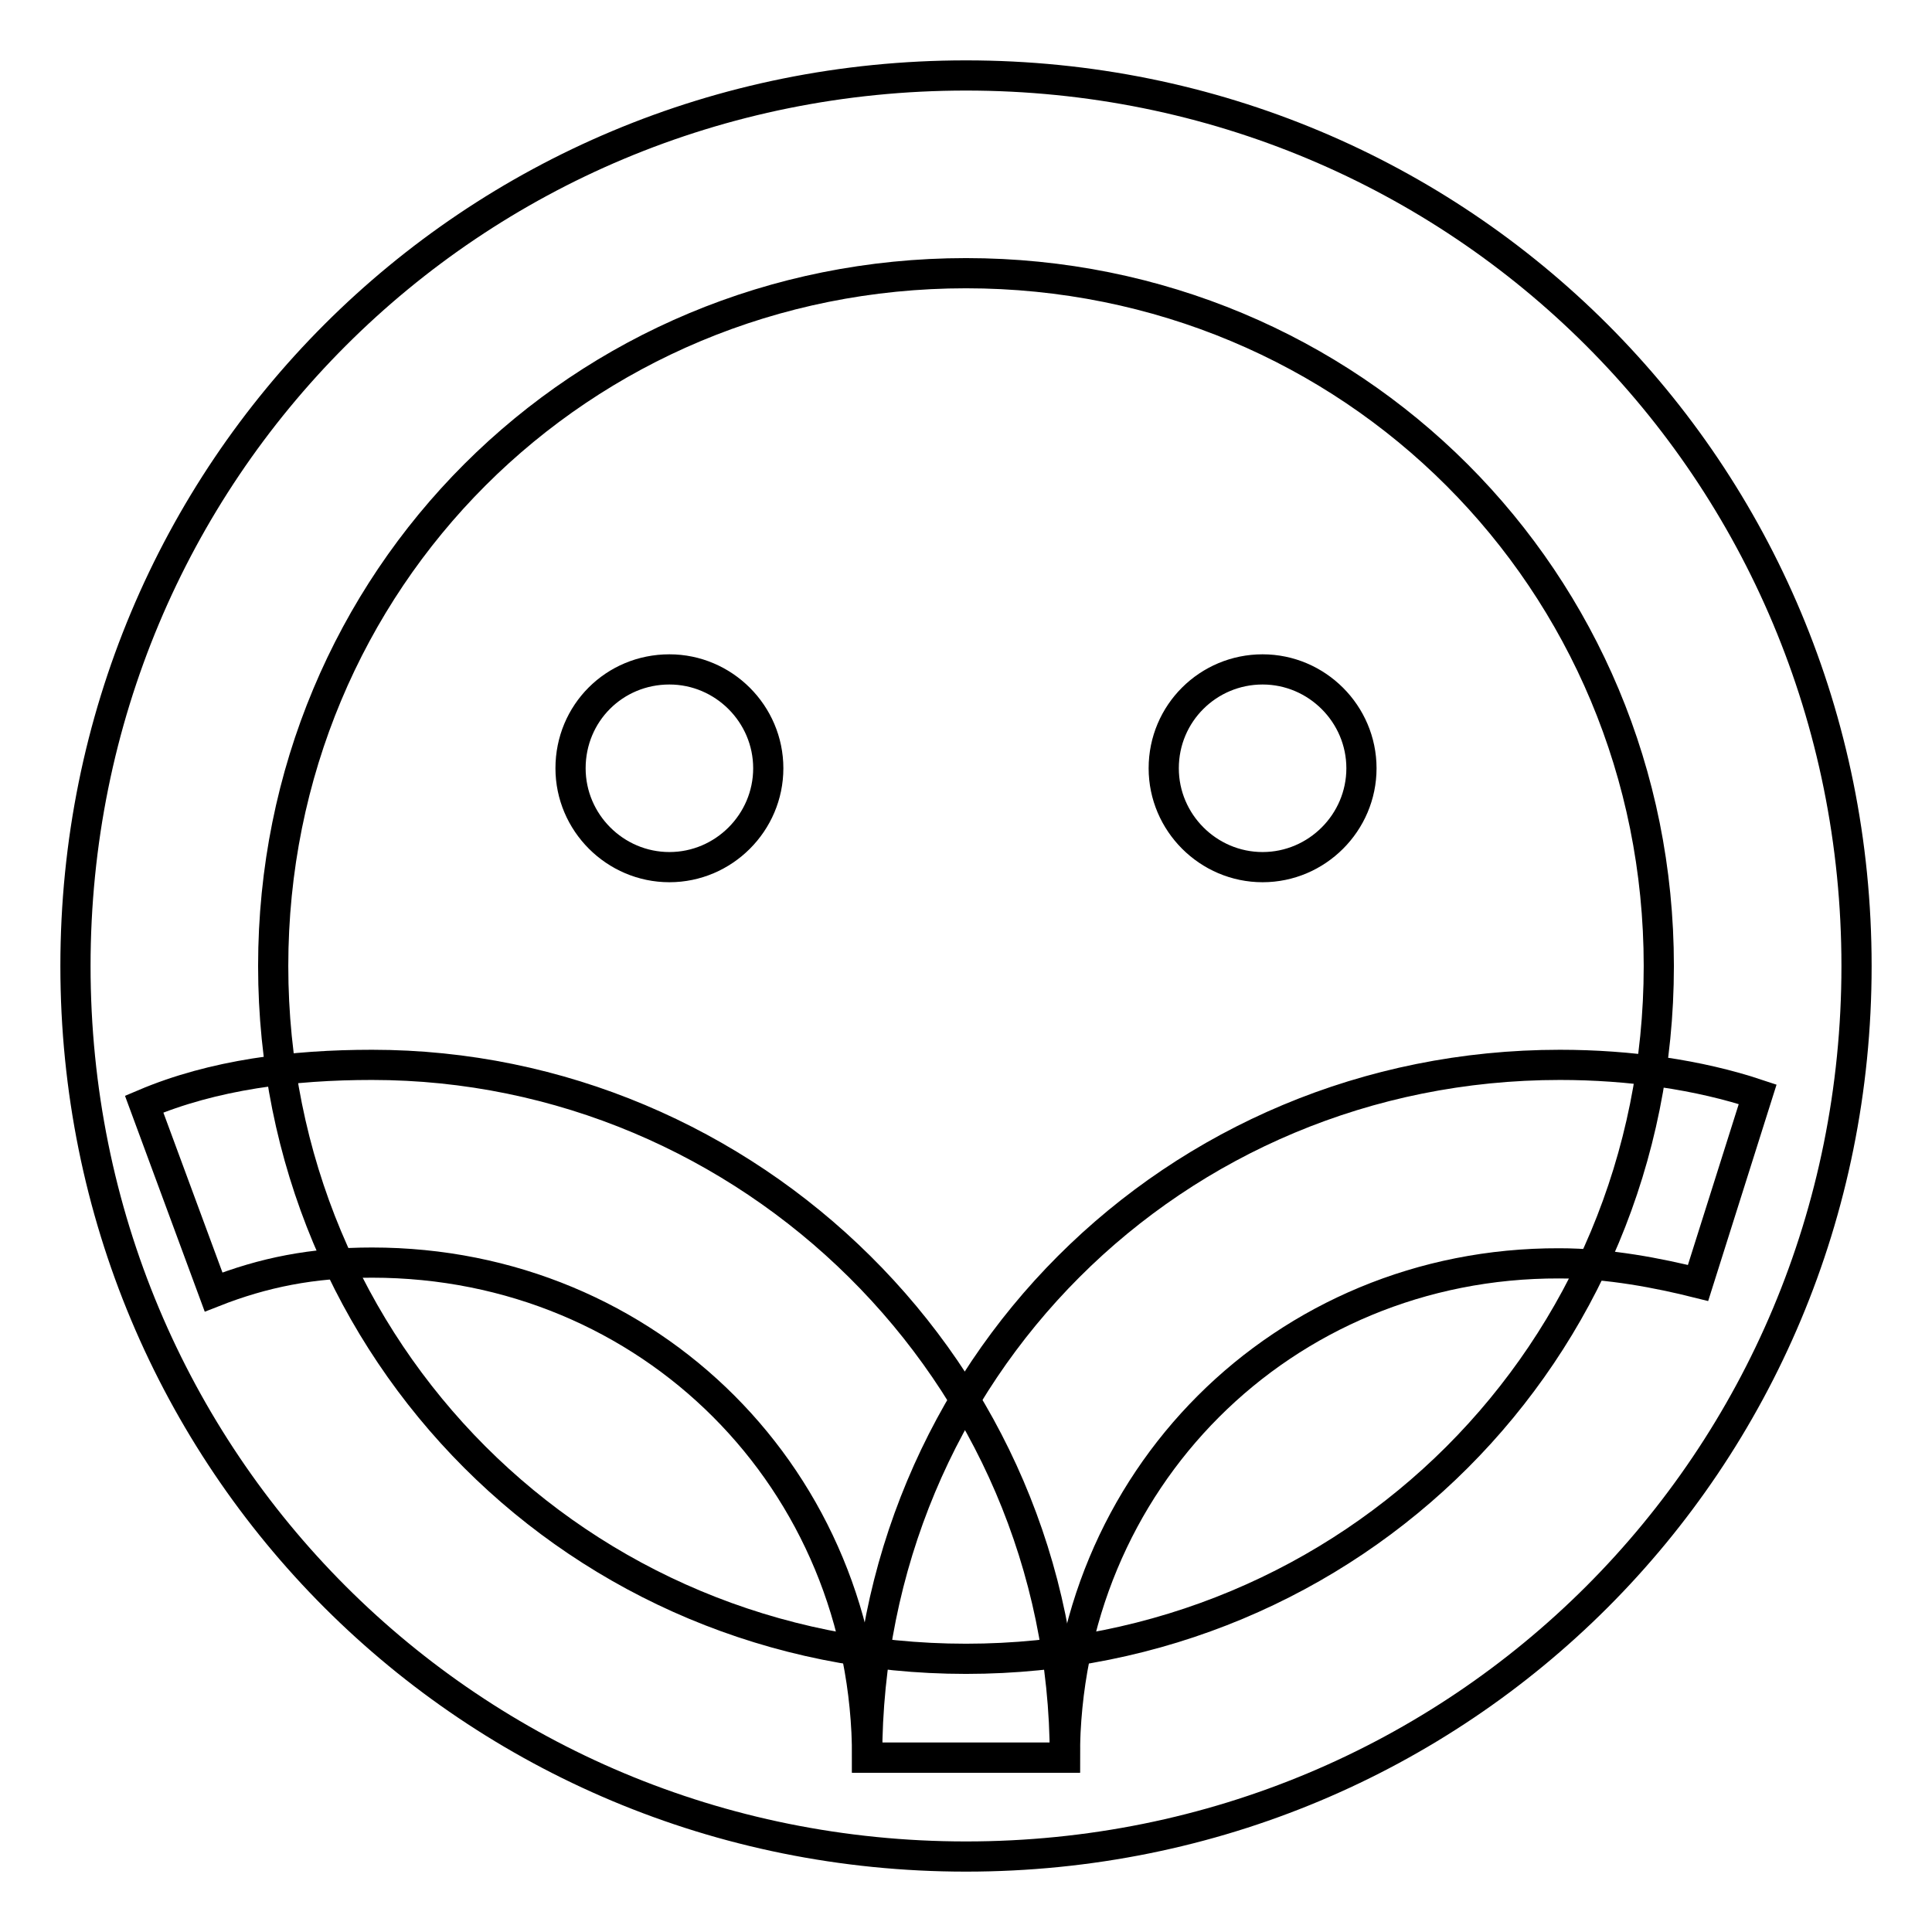
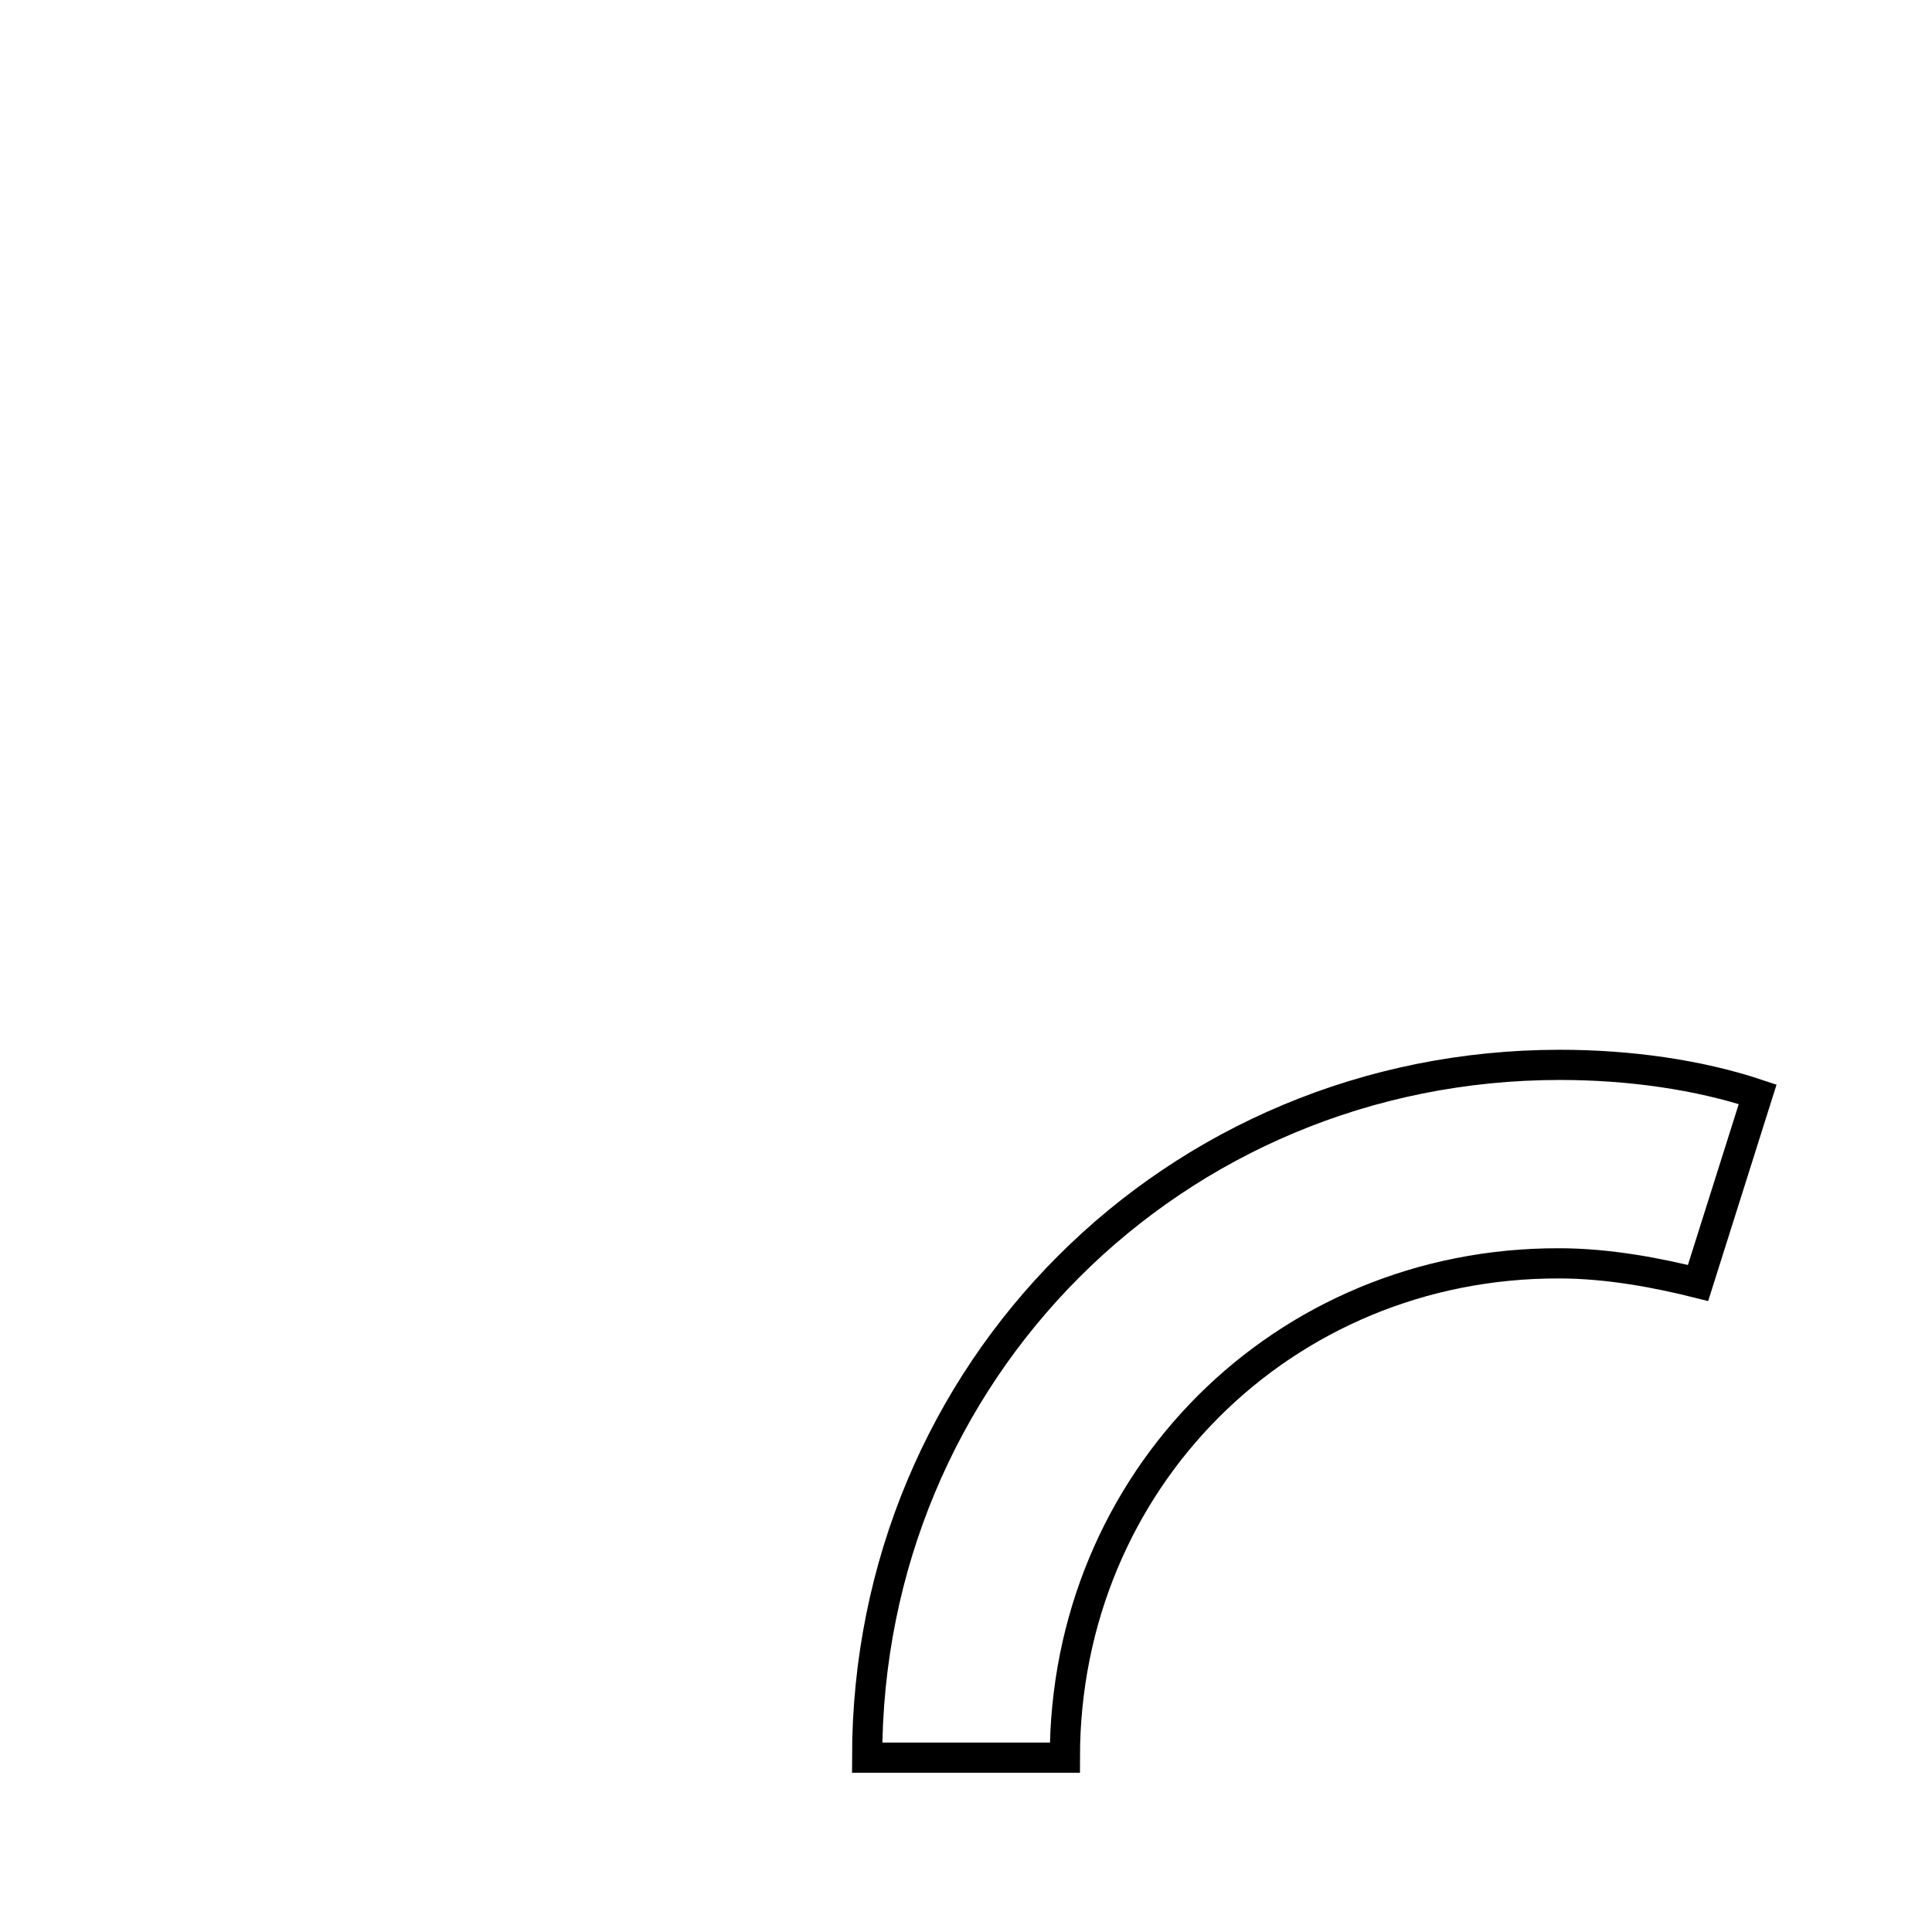
<svg xmlns="http://www.w3.org/2000/svg" version="1.1" x="0px" y="0px" viewBox="0 0 256 256" enable-background="new 0 0 256 256" xml:space="preserve">
  <g>
-     <path stroke-width="4" fill-opacity="0" stroke="#000000" d="M128,246c-65.6,0-118-52.4-118-118S62.4,10,128,10s118,52.4,118,118S193.6,246,128,246z M128,36.2 c-51.1,0-91.8,40.6-91.8,91.8c0,51.1,40.6,91.8,91.8,91.8c51.1,0,91.8-40.6,91.8-91.8C219.8,76.9,179.1,36.2,128,36.2z" />
-     <path stroke-width="4" fill-opacity="0" stroke="#000000" d="M75.6,101.8c0,7.2,5.9,13.1,13.1,13.1c7.2,0,13.1-5.9,13.1-13.1c0,0,0,0,0,0c0-7.2-5.9-13.1-13.1-13.1 C81.4,88.7,75.6,94.5,75.6,101.8C75.6,101.8,75.6,101.8,75.6,101.8z" />
-     <path stroke-width="4" fill-opacity="0" stroke="#000000" d="M154.2,101.8c0,7.2,5.9,13.1,13.1,13.1c7.2,0,13.1-5.9,13.1-13.1c0,0,0,0,0,0c0-7.2-5.9-13.1-13.1-13.1 C160.1,88.7,154.2,94.5,154.2,101.8C154.2,101.8,154.2,101.8,154.2,101.8z" />
-     <path stroke-width="4" fill-opacity="0" stroke="#000000" d="M141.1,232.9h-26.2c0-36.7-28.8-65.6-65.6-65.6c-7.9,0-14.4,1.3-21,3.9l-9.2-24.9 c9.2-3.9,19.7-5.2,30.2-5.2C99.2,141.1,141.1,181.8,141.1,232.9z" />
    <path stroke-width="4" fill-opacity="0" stroke="#000000" d="M141.1,232.9h-26.2c0-51.1,40.6-91.8,91.8-91.8c9.2,0,18.4,1.3,26.2,3.9L225,170 c-5.2-1.3-11.8-2.6-18.4-2.6C170,167.3,141.1,196.2,141.1,232.9L141.1,232.9z" />
  </g>
</svg>